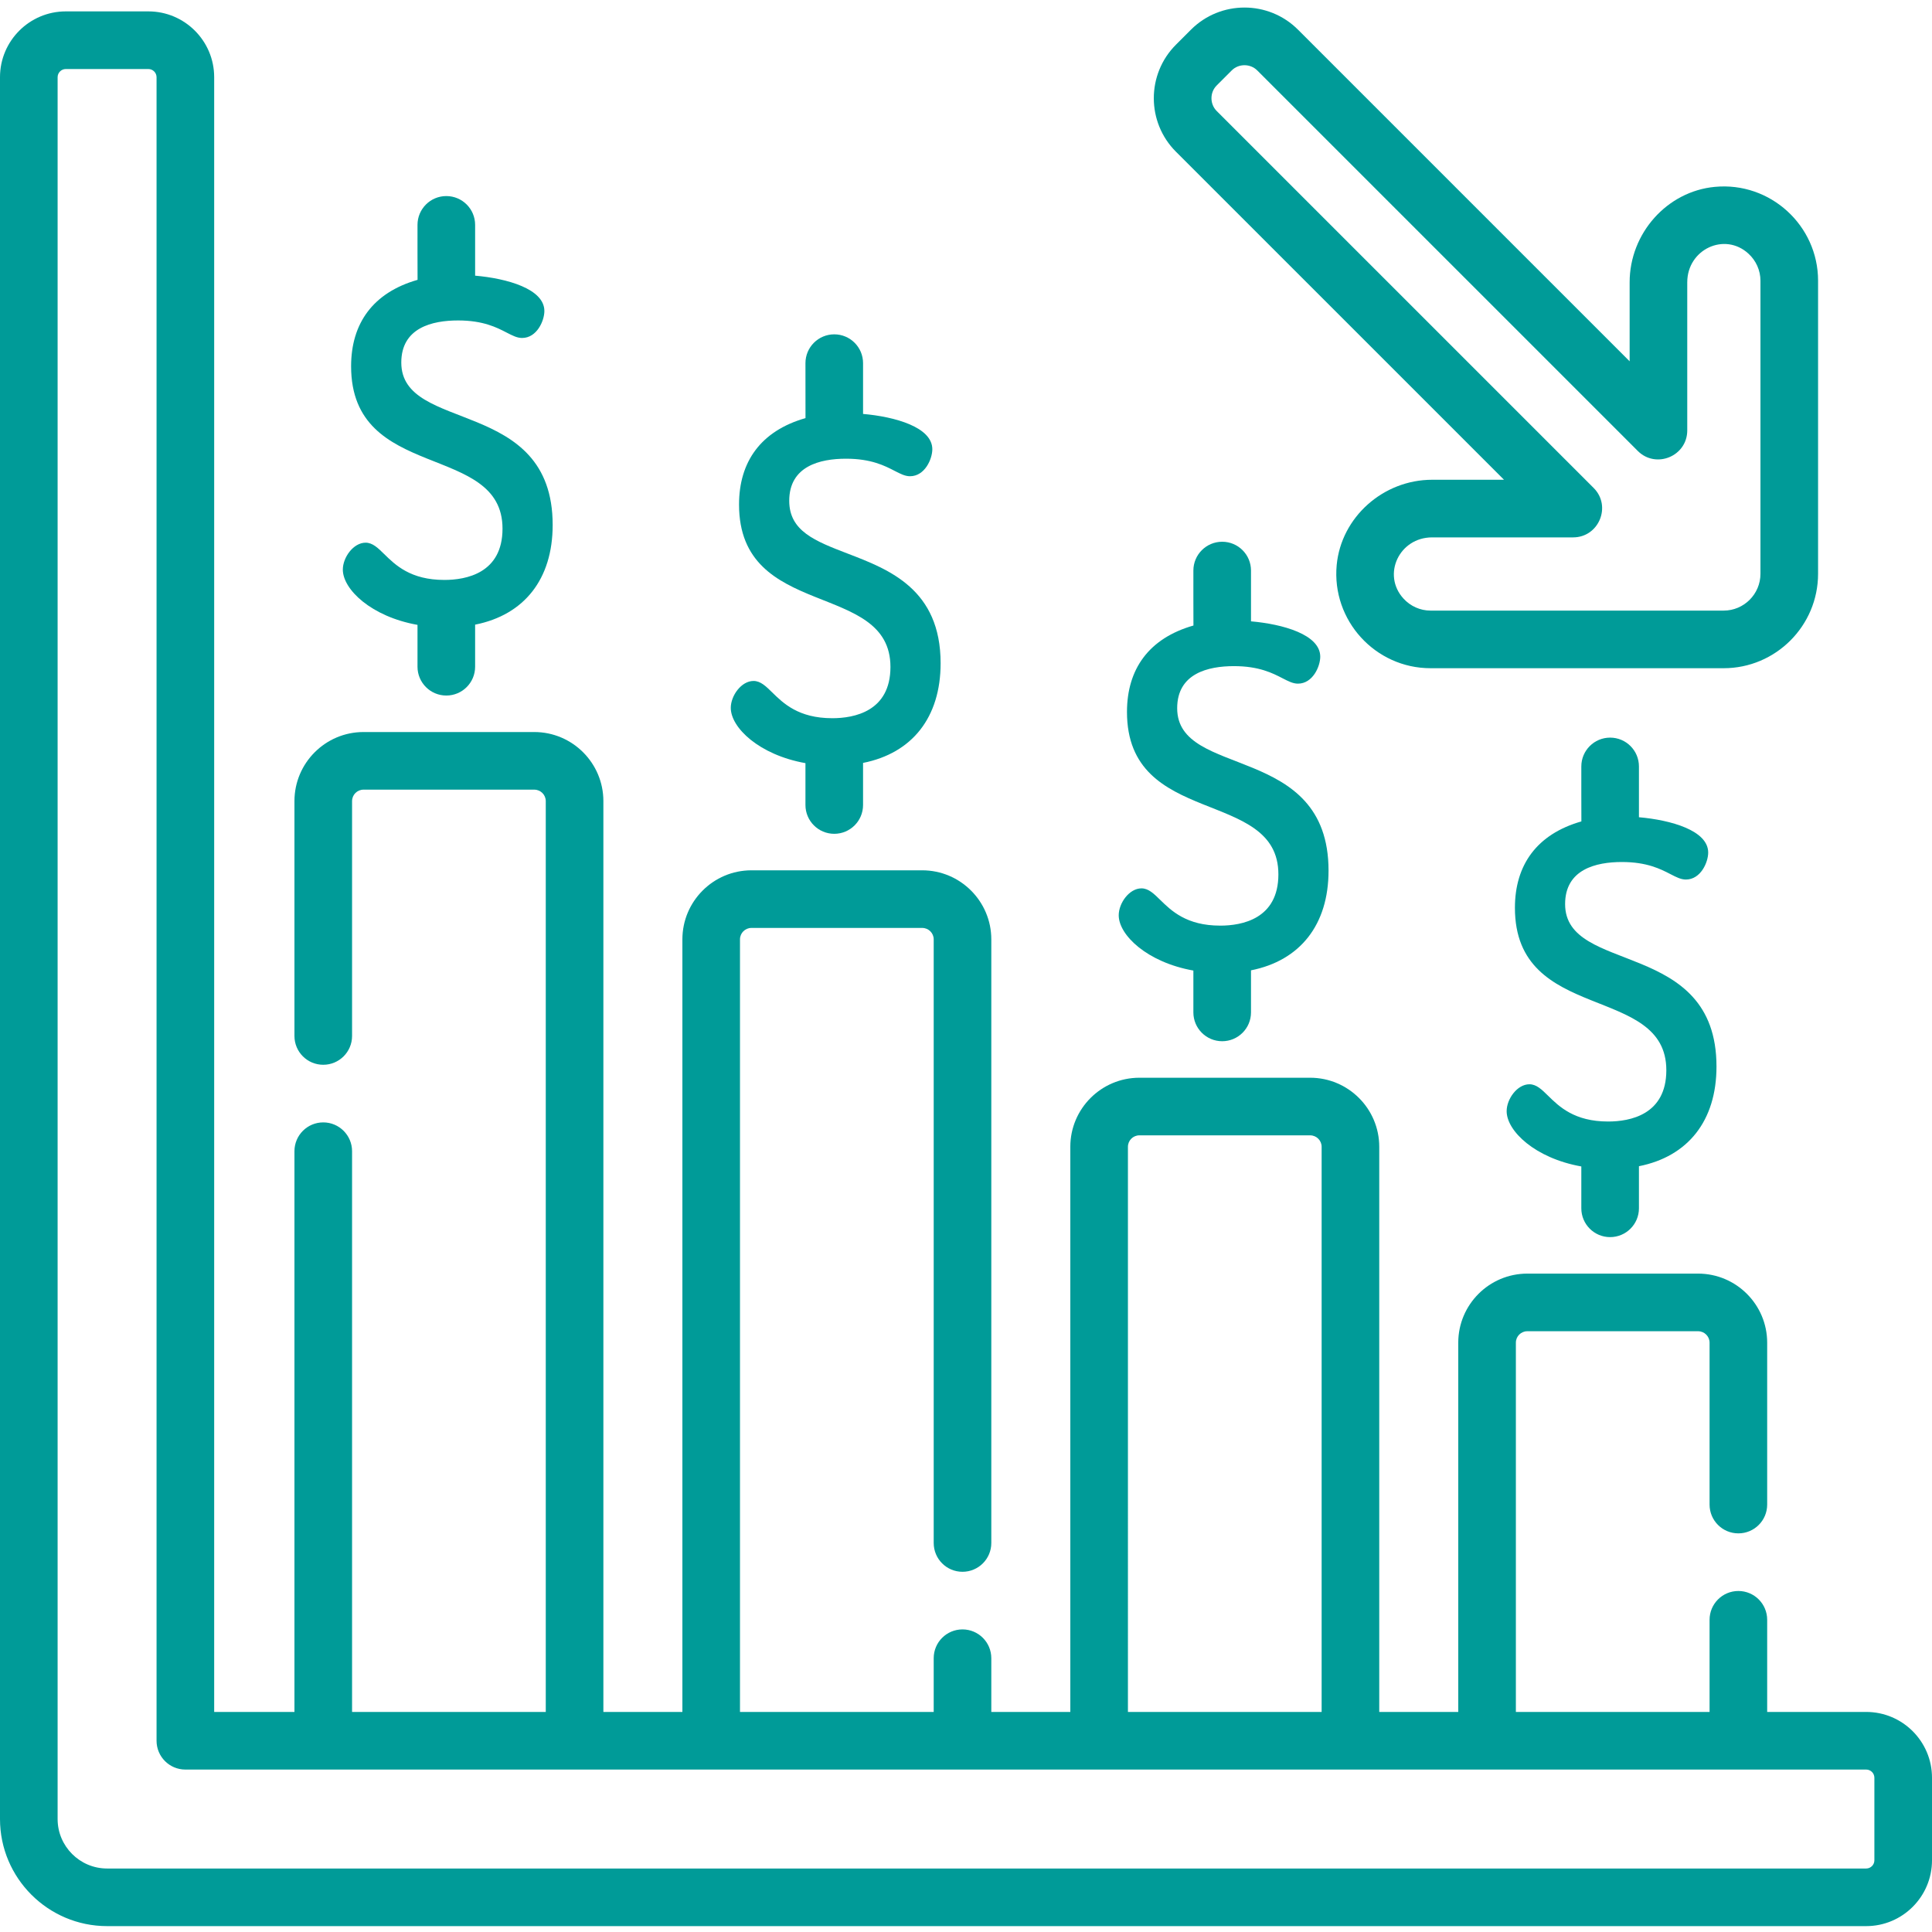
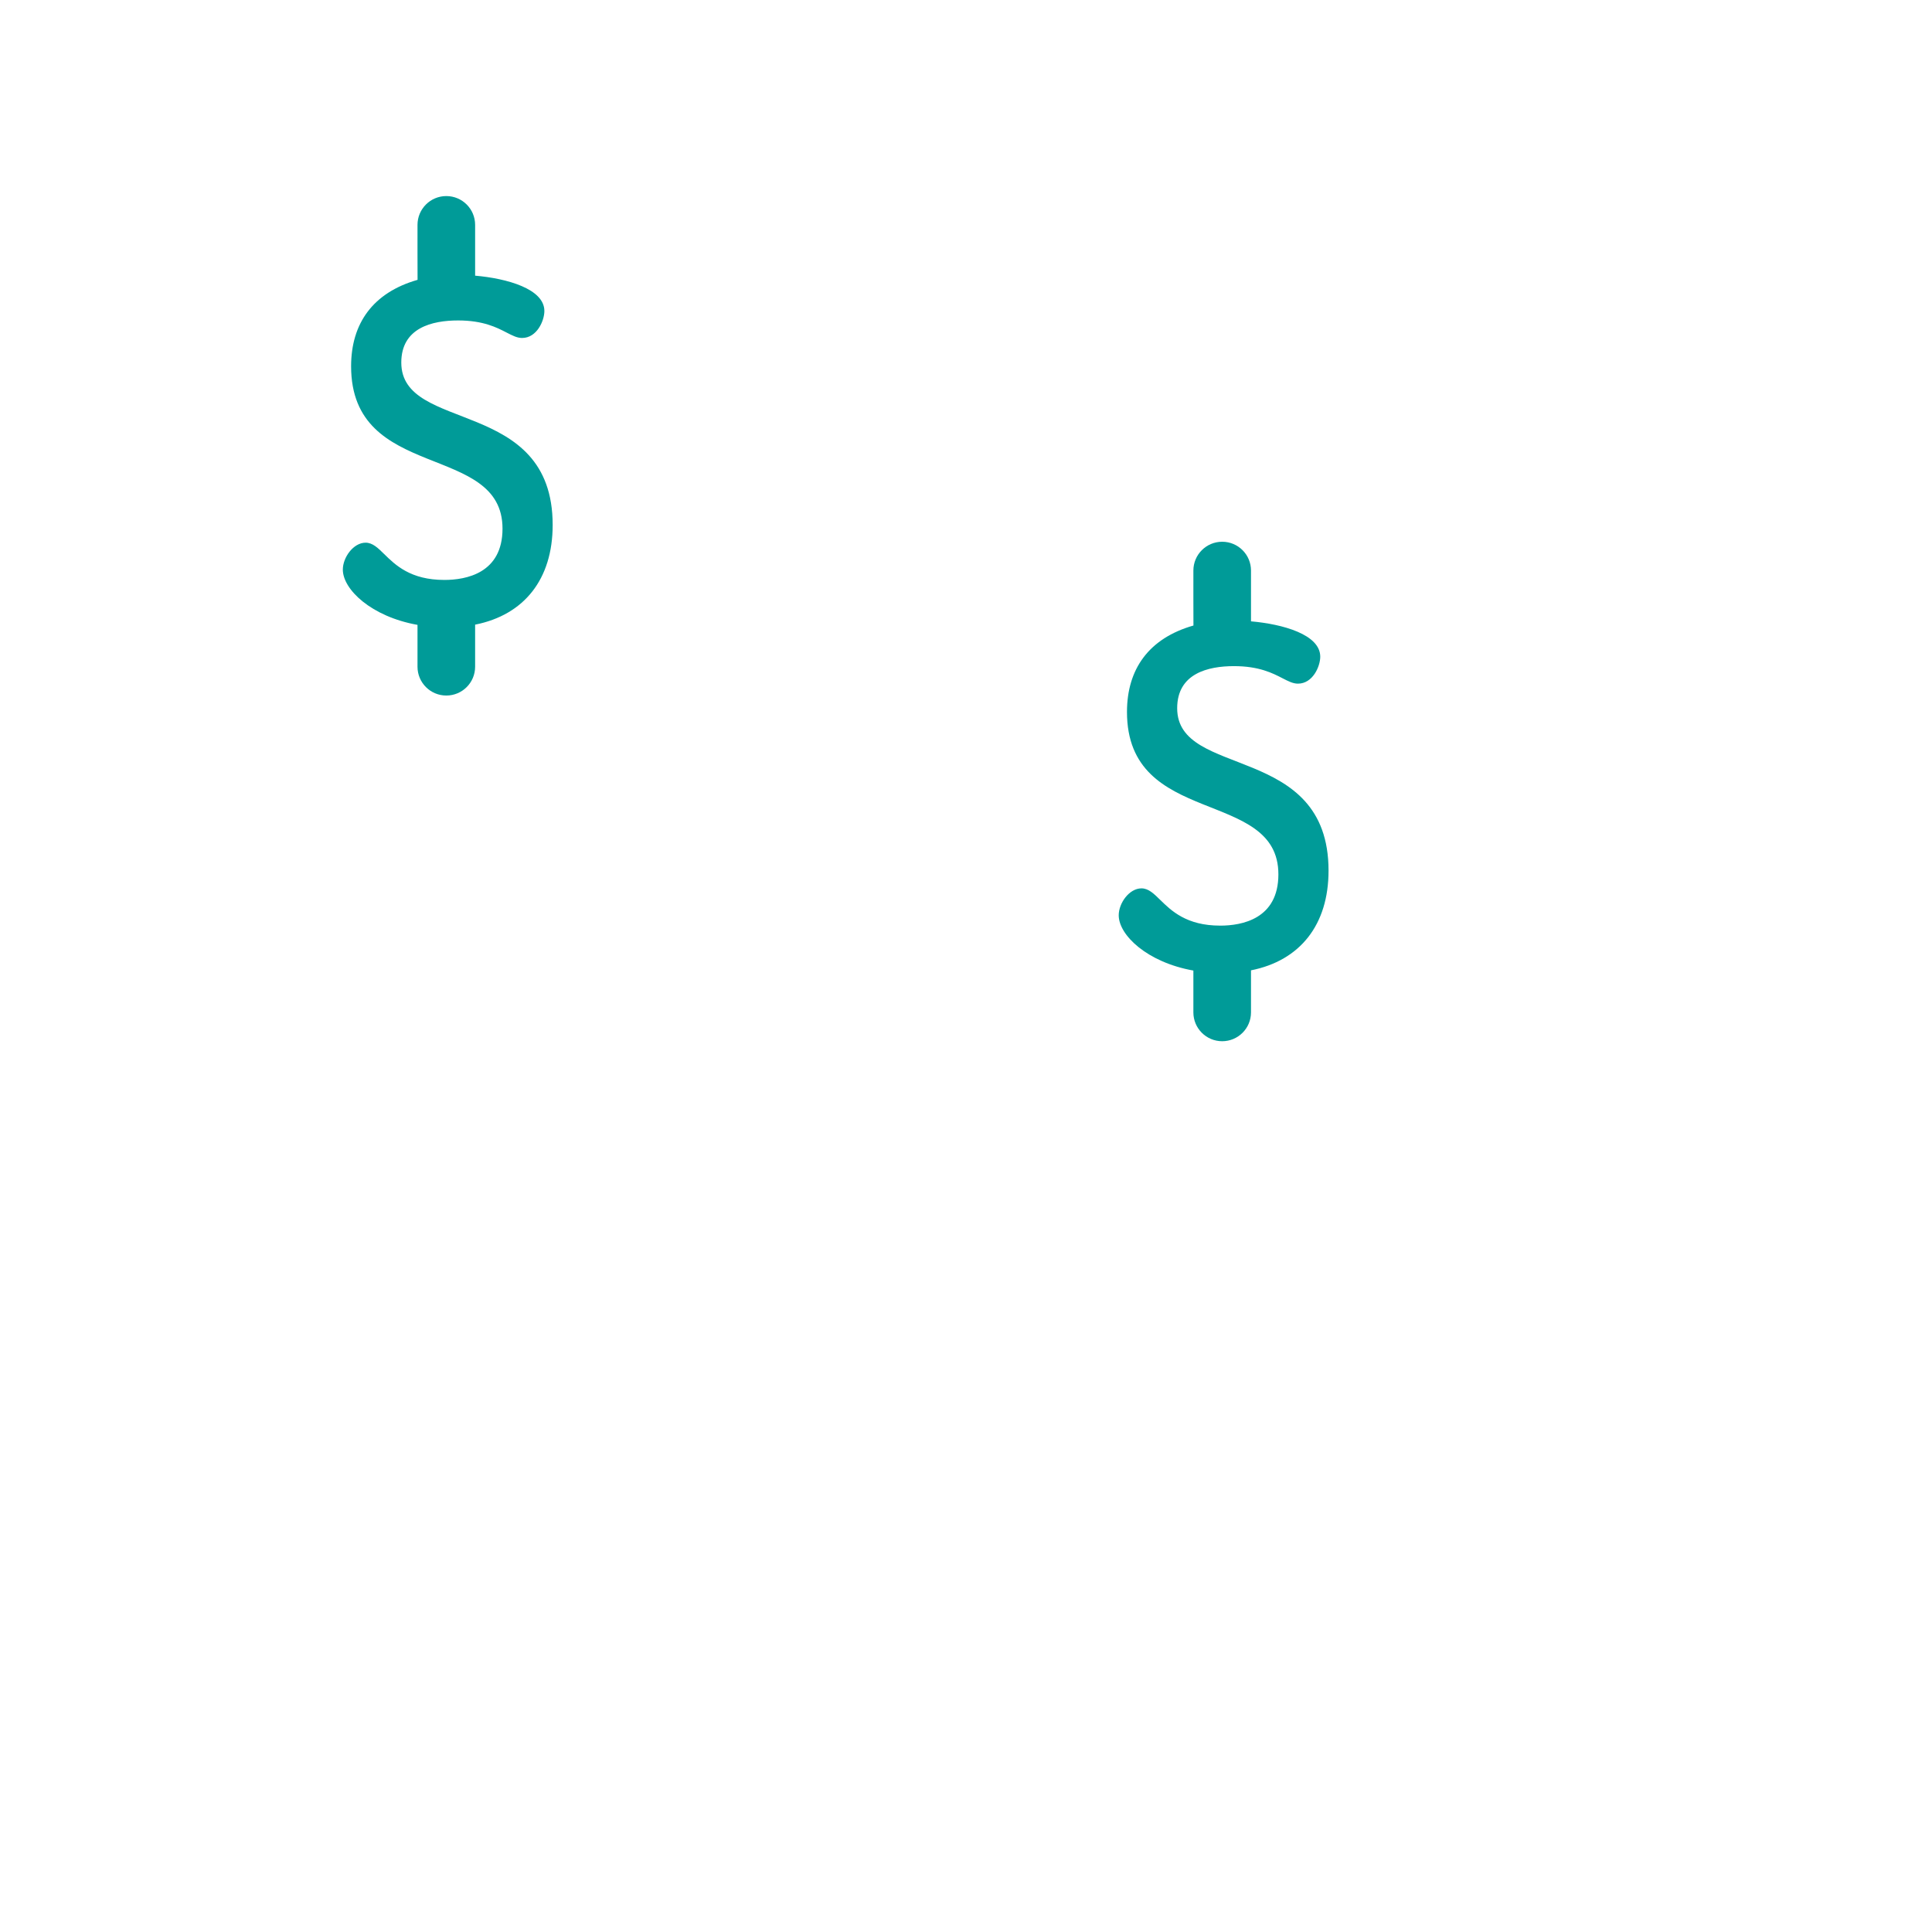
<svg xmlns="http://www.w3.org/2000/svg" height="512px" viewBox="0 -1 512 511" width="512px" class="">
  <g>
-     <path d="m494.562 452.184h-26.242v-24.422c0-4.211-3.418-7.633-7.633-7.633-4.223 0-7.633 3.422-7.633 7.633v24.422h-51.332v-97.863c0-1.668 1.352-3.031 3.031-3.031h45.258c1.68 0 3.043 1.363 3.043 3.031v42.906c0 4.223 3.41 7.633 7.633 7.633 4.215 0 7.633-3.41 7.633-7.633v-42.906c0-10.086-8.211-18.301-18.309-18.301h-45.258c-10.098 0-18.301 8.215-18.301 18.301v97.863h-20.938v-149.773c0-10.09-8.215-18.301-18.312-18.301h-45.254c-10.098 0-18.305 8.211-18.305 18.301v149.773h-20.938v-14.242c0-4.215-3.418-7.633-7.633-7.633-4.227 0-7.633 3.418-7.633 7.633v14.242h-51.336v-204.742c0-1.668 1.355-3.031 3.035-3.031h45.254c1.68 0 3.047 1.363 3.047 3.031v159.965c0 4.223 3.406 7.633 7.633 7.633 4.215 0 7.633-3.41 7.633-7.633v-159.965c0-10.086-8.215-18.301-18.312-18.301h-45.254c-10.098 0-18.301 8.215-18.301 18.301v204.742h-20.938v-241.383c0-10.09-8.215-18.305-18.312-18.305h-45.258c-10.098 0-18.301 8.215-18.301 18.305v62.242c0 4.223 3.41 7.633 7.633 7.633 4.215 0 7.637-3.41 7.637-7.633v-62.242c0-1.672 1.352-3.035 3.031-3.035h45.258c1.68 0 3.043 1.363 3.043 3.035v241.383h-51.332v-148.602c0-4.215-3.422-7.637-7.637-7.637-4.223 0-7.633 3.422-7.633 7.637v148.602h-21.273v-433.227c0-9.621-7.816-17.438-17.438-17.438h-21.883c-9.621 0-17.438 7.816-17.438 17.438v461.605c0 15.645 12.734 28.379 28.379 28.379h466.184c9.621 0 17.438-7.82 17.438-17.438v-21.887c0-9.617-7.816-17.434-17.438-17.434zm-195.648-149.773c0-1.672 1.355-3.035 3.035-3.035h45.254c1.68 0 3.043 1.363 3.043 3.035v149.773h-51.332zm197.816 189.094c0 1.191-.977 2.168-2.168 2.168h-466.184c-7.227 0-13.109-5.883-13.109-13.109v-461.605c0-1.191.977-2.168 2.168-2.168h21.883c1.191 0 2.168.977 2.168 2.168v440.859c0 4.215 3.422 7.633 7.637 7.633h445.438c1.191 0 2.168.98 2.168 2.168zm0 0" data-original="#000000" class="active-path" data-old_color="#009b98" fill="#009b98" />
-     <path d="m398.578 125.641h-19.035c-12.988 0-24.105 9.926-25.305 22.59-1.375 14.711 10.246 27.352 24.855 27.352h77.695c13.793 0 25.02-11.23 25.02-25.023v-77.684c0-14.602-12.648-26.25-27.352-24.855-12.672 1.188-22.586 12.305-22.586 25.293v20.938l-87.895-87.895c-7.816-7.809-20.531-7.809-28.348 0l-4 4c-7.809 7.816-7.809 20.531 0 28.34zm-76.152-104.484 4.004-4c1.82-1.832 4.914-1.832 6.746 0l100.844 100.84c4.828 4.832 13.121 1.395 13.121-5.434v-39.25c0-8.727 9.902-13.375 16.203-7.605 2.027 1.844 3.195 4.461 3.195 7.168v77.684c0 5.375-4.375 9.754-9.75 9.754h-77.695c-2.707 0-5.312-1.16-7.164-3.195-5.742-6.305-1.137-16.207 7.613-16.207h37.344c6.836 0 10.266-8.301 5.438-13.109l-99.898-99.898c-1.832-1.832-1.832-4.926 0-6.746zm0 0" data-original="#000000" class="active-path" data-old_color="#009b98" fill="#009b98" />
    <path d="m117.738 152.188c-8.938 0-12.965-3.957-15.918-6.848-1.648-1.621-3.074-3.023-4.926-3.023-3.258 0-6.039 3.918-6.039 7.133 0 5.234 7.504 12.461 19.789 14.648v11.094c0 4.215 3.418 7.633 7.633 7.633 4.219 0 7.637-3.418 7.637-7.633v-11.152c13.008-2.586 20.551-12.055 20.551-26.418 0-34.008-40.117-24.246-40.117-43.043 0-9.223 8.188-11.156 15.055-11.156 6.637 0 10.25 1.859 12.887 3.227 1.527.781 2.738 1.414 4.062 1.414 3.941 0 5.914-4.582 5.914-7.145 0-5.875-9.934-8.633-18.352-9.367v-13.461c0-4.215-3.418-7.633-7.637-7.633-4.215 0-7.633 3.418-7.633 7.633 0 .602-.008 13.973.016 14.57-11.844 3.383-17.613 11.582-17.613 22.895 0 30.766 40.125 20.074 40.125 43.047 0 11.828-9.672 13.586-15.434 13.586zm0 0" data-original="#000000" class="active-path" data-old_color="#009b98" fill="#009b98" />
-     <path d="m220.547 188.832c-8.938 0-12.969-3.957-15.918-6.848-1.652-1.621-3.074-3.023-4.93-3.023-3.258 0-6.035 3.918-6.035 7.133 0 5.234 7.504 12.461 19.789 14.648v11.094c0 4.215 3.418 7.633 7.633 7.633 4.215 0 7.633-3.418 7.633-7.633v-11.156c13.012-2.582 20.555-12.051 20.555-26.414 0-19.594-13.633-24.836-24.582-29.039-8.684-3.34-15.535-5.965-15.535-14.008 0-9.219 8.184-11.156 15.055-11.156 6.637 0 10.25 1.863 12.887 3.227 1.527.785 2.738 1.418 4.062 1.418 3.938 0 5.914-4.582 5.914-7.148 0-5.871-9.938-8.629-18.355-9.363v-13.461c0-4.215-3.418-7.633-7.633-7.633-4.215 0-7.633 3.418-7.633 7.633 0 .602-.008 13.973.012 14.57-11.844 3.383-17.613 11.578-17.613 22.895 0 30.766 40.125 20.074 40.125 43.047 0 11.824-9.668 13.586-15.43 13.586zm0 0" data-original="#000000" class="active-path" data-old_color="#009b98" fill="#009b98" />
    <path d="m323.355 243.801c-8.938 0-12.969-3.961-15.922-6.852-1.648-1.617-3.074-3.023-4.926-3.023-3.258 0-6.035 3.918-6.035 7.137 0 5.23 7.5 12.457 19.785 14.645v11.094c0 4.215 3.418 7.633 7.637 7.633 4.215 0 7.633-3.418 7.633-7.633v-11.152c13.008-2.586 20.551-12.055 20.551-26.414 0-34.012-40.113-24.25-40.113-43.047 0-9.223 8.184-11.156 15.055-11.156 6.637 0 10.25 1.863 12.887 3.227 1.527.781 2.738 1.414 4.059 1.414 3.941 0 5.914-4.582 5.914-7.145 0-5.875-9.934-8.633-18.352-9.367v-13.461c0-4.215-3.418-7.633-7.633-7.633-4.219 0-7.637 3.418-7.637 7.633 0 .602-.008 13.973.016 14.57-11.844 3.383-17.613 11.582-17.613 22.895 0 30.766 40.125 20.074 40.125 43.047 0 11.828-9.672 13.59-15.43 13.59zm0 0" data-original="#000000" class="active-path" data-old_color="#009b98" fill="#009b98" />
-     <path d="m426.699 326.348c4.219 0 7.637-3.418 7.637-7.633v-11.156c13.008-2.586 20.551-12.051 20.551-26.414 0-34.012-40.117-24.246-40.117-43.047 0-9.223 8.184-11.156 15.055-11.156 6.637 0 10.25 1.863 12.887 3.227 1.527.785 2.738 1.418 4.062 1.418 3.938 0 5.914-4.582 5.914-7.148 0-5.871-9.934-8.629-18.352-9.363v-13.461c0-4.219-3.418-7.637-7.637-7.637-4.215 0-7.633 3.418-7.633 7.637 0 .602-.008 13.973.016 14.57-11.844 3.383-17.613 11.578-17.613 22.895 0 30.766 40.125 20.074 40.125 43.043 0 11.828-9.672 13.59-15.434 13.59-8.938 0-12.969-3.957-15.918-6.848-1.648-1.621-3.074-3.023-4.926-3.023-3.258 0-6.039 3.918-6.039 7.133 0 5.234 7.504 12.461 19.789 14.648v11.094c0 4.215 3.418 7.633 7.633 7.633zm0 0" data-original="#000000" class="active-path" data-old_color="#009b98" fill="#009b98" />
  </g>
</svg>